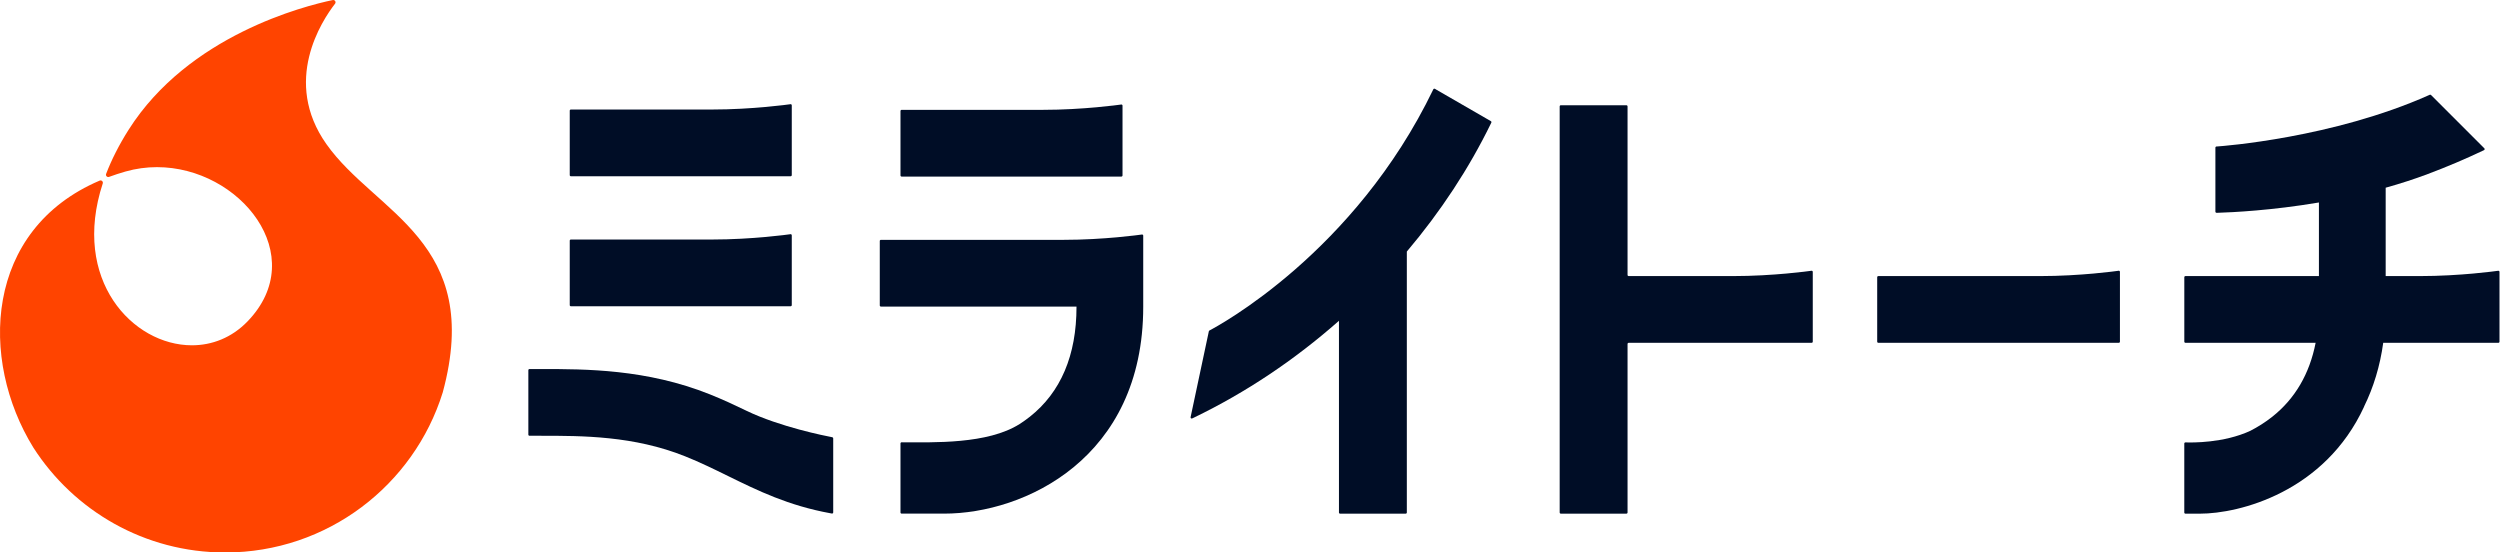
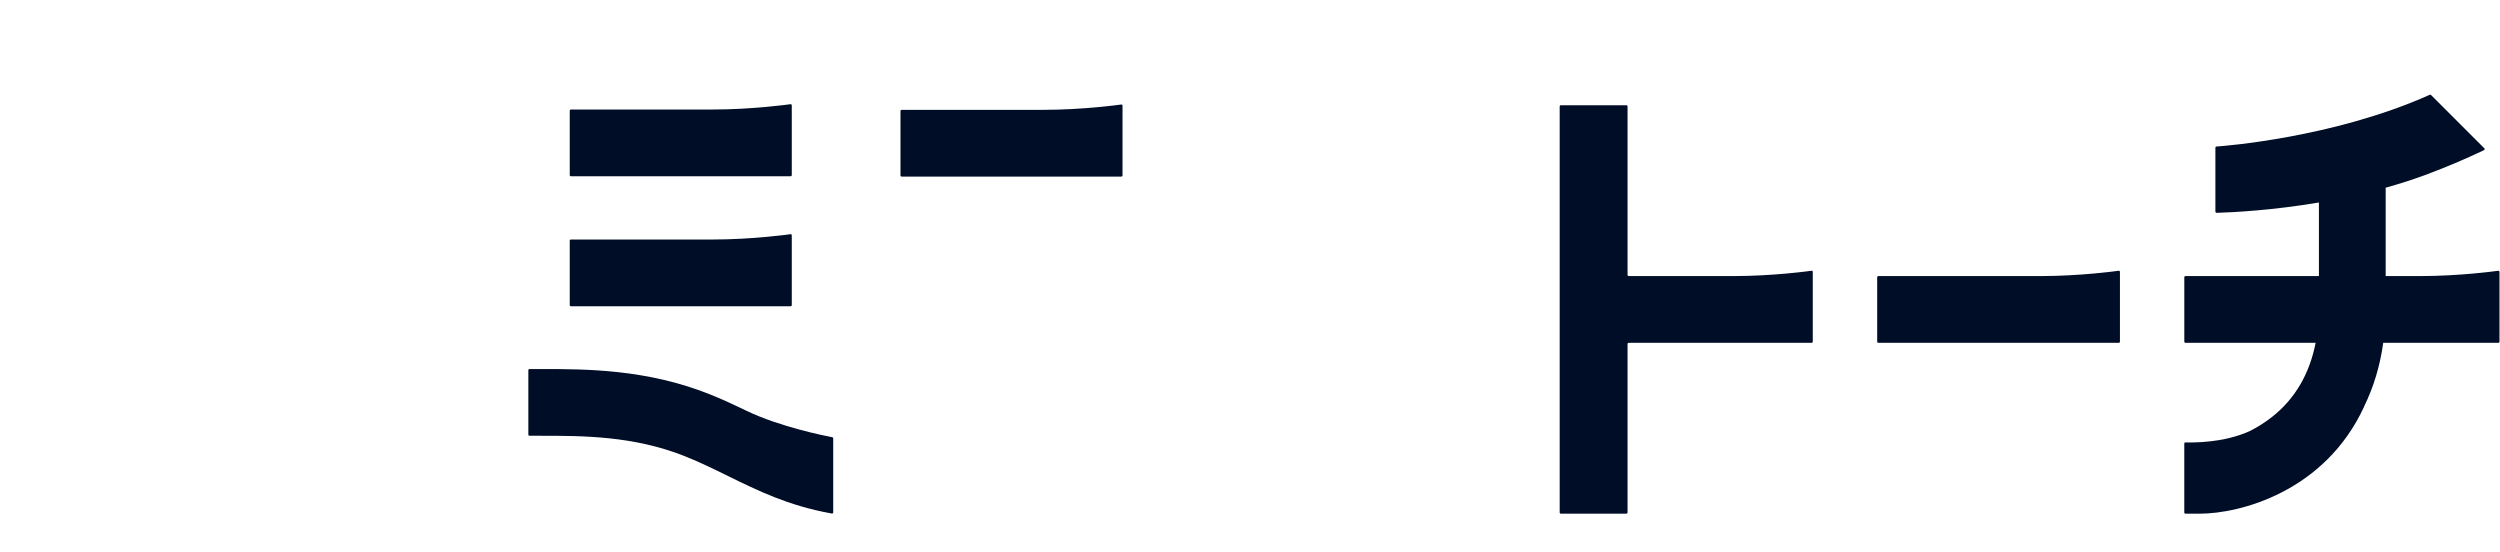
<svg xmlns="http://www.w3.org/2000/svg" width="1086" height="240" viewBox="0 0 1086 240" fill="none">
  <path d="M919.76 117.692C919.6 117.712 903.878 119.931 886.167 119.931H815.953C815.673 119.931 815.453 120.151 815.453 120.431V148.416C815.453 148.696 815.673 148.916 815.953 148.916H920.399C920.679 148.916 920.899 148.696 920.899 148.416V118.102C920.899 117.802 920.629 117.562 920.329 117.612L919.76 117.692Z" fill="#000D26" />
  <path d="M786.328 117.693C786.168 117.713 770.446 119.932 752.735 119.932H707.508C707.228 119.932 707.008 119.712 707.008 119.432V46.219C707.008 45.94 706.788 45.72 706.509 45.72H678.023C677.743 45.72 677.523 45.94 677.523 46.219V222.629C677.523 222.909 677.743 223.129 678.023 223.129H706.509C706.788 223.129 707.008 222.909 707.008 222.629V149.417C707.008 149.137 707.228 148.917 707.508 148.917H786.967C787.247 148.917 787.467 148.697 787.467 148.417V118.103C787.467 117.803 787.197 117.563 786.897 117.613L786.328 117.693Z" fill="#000D26" />
-   <path d="M141.798 62.621C122.518 35.305 139.749 9.088 145.547 1.612C146.116 0.872 145.467 -0.167 144.547 0.023C132.283 2.581 81.899 15.325 55.872 56.364C51.675 62.99 48.456 69.397 46.097 75.534C45.788 76.344 46.567 77.133 47.387 76.834C49.666 75.994 52.034 75.224 54.493 74.515C59.071 73.215 63.668 72.606 68.196 72.606C104.248 72.606 135.212 111.036 107.476 139.671C100.619 146.748 92.044 149.996 83.358 149.996C57.651 149.996 30.905 121.571 44.638 79.682C44.898 78.872 44.088 78.123 43.299 78.453C-6.806 99.822 -9.094 156.193 14.474 194.403C32.065 221.829 62.819 240 97.821 240C142.218 240 179.789 210.755 192.323 170.476C210.173 104.739 163.028 92.695 141.798 62.611V62.621Z" fill="#FF4400" />
  <path d="M343.947 102.221C343.947 101.921 343.677 101.681 343.377 101.731L342.807 101.811C342.647 101.831 326.925 104.05 309.215 104.05H247.996C247.716 104.05 247.496 104.27 247.496 104.55V132.535C247.496 132.815 247.716 133.035 247.996 133.035H343.447C343.727 133.035 343.947 132.815 343.947 132.535V102.221Z" fill="#000D26" />
  <path d="M343.947 45.749C343.947 45.45 343.677 45.21 343.377 45.26L342.807 45.34C342.647 45.359 326.925 47.578 309.215 47.578H247.996C247.716 47.578 247.496 47.798 247.496 48.078V76.064C247.496 76.344 247.716 76.564 247.996 76.564H343.447C343.727 76.564 343.947 76.344 343.947 76.064V45.749Z" fill="#000D26" />
  <path d="M324.297 178.451C319.3 176.023 314.082 173.594 308.375 171.305C280.879 160.311 254.373 160.311 235.013 160.311H230.015C229.736 160.311 229.516 160.53 229.516 160.81V188.796C229.516 189.076 229.736 189.296 230.015 189.296H235.013C252.964 189.296 275.302 189.296 297.611 198.221C304.127 200.83 310.304 203.858 316.281 206.797C329.135 213.104 342.418 219.63 360.768 222.968L361.358 223.078C361.668 223.138 361.948 222.899 361.948 222.589V190.425C361.948 190.185 361.778 189.975 361.548 189.935C358.5 189.356 338.82 185.448 324.307 178.461L324.297 178.451Z" fill="#000D26" />
  <path d="M487.623 45.889C487.623 45.589 487.353 45.349 487.053 45.399L486.483 45.479C486.323 45.499 470.601 47.718 452.89 47.718H391.672C391.392 47.718 391.172 47.938 391.172 48.218V76.203C391.172 76.483 391.392 76.703 391.672 76.703H487.123C487.403 76.703 487.623 76.483 487.623 76.203V45.889Z" fill="#000D26" />
-   <path d="M495.478 101.95C495.318 101.97 479.596 104.189 461.885 104.189H382.676C382.396 104.189 382.176 104.409 382.176 104.688V132.674C382.176 132.954 382.396 133.174 382.676 133.174H467.632V133.294C467.632 154.343 460.806 170.415 447.342 181.049C445.903 182.189 444.424 183.228 442.925 184.198C429.022 193.013 405.554 192.164 391.671 192.134C391.391 192.134 391.171 192.354 391.171 192.633V222.618C391.171 222.898 391.391 223.118 391.671 223.118H410.161C444.914 223.118 496.617 199.19 496.617 133.294V102.36C496.617 102.06 496.347 101.82 496.048 101.87L495.478 101.95Z" fill="#000D26" />
  <path d="M1084.68 117.692C1084.52 117.712 1068.79 119.931 1051.08 119.931H1036.34V81.541C1042.79 79.742 1048.96 77.733 1054.7 75.574C1062.9 72.486 1070.87 69.107 1078.41 65.529L1079.05 65.229C1079.36 65.079 1079.43 64.67 1079.19 64.42L1056.04 41.272C1055.89 41.122 1055.67 41.082 1055.48 41.172L1055.17 41.312C1013.33 59.972 965.327 63.47 963.308 63.61L962.838 63.64C962.578 63.66 962.369 63.88 962.369 64.14V91.936C962.369 92.216 962.598 92.445 962.878 92.435H963.388C969.805 92.236 986.776 91.436 1007.34 87.958V119.931H949.365C949.085 119.931 948.865 120.151 948.865 120.431V148.417C948.865 148.697 949.085 148.916 949.365 148.916H1005.91C1003.27 162.44 996.921 173.254 987.046 181.06C983.997 183.469 980.779 185.488 977.501 187.167C965.927 192.504 952.194 192.284 949.375 192.174C949.095 192.164 948.855 192.394 948.855 192.674V222.639C948.855 222.919 949.075 223.139 949.355 223.139H955.632C972.743 223.139 1009.88 213.773 1026.99 176.602H1026.95C1031.07 168.237 1033.89 158.971 1035.27 148.926H1085.28C1085.56 148.926 1085.78 148.707 1085.78 148.427V118.112C1085.78 117.812 1085.51 117.573 1085.21 117.622L1084.64 117.702L1084.68 117.692Z" fill="#000D26" />
-   <path d="M623.811 38.853L623.332 38.583C623.082 38.443 622.762 38.543 622.632 38.803C588.469 109.687 529.31 141.51 525.382 143.569C525.252 143.639 525.162 143.759 525.122 143.909L524.862 145.148L517.196 181.21C517.106 181.62 517.526 181.95 517.906 181.76L518.825 181.32C541.234 170.485 562.353 156.373 581.643 139.351V222.639C581.643 222.919 581.863 223.138 582.143 223.138H610.628C610.908 223.138 611.128 222.919 611.128 222.639V109.277C625.83 91.896 638.114 73.195 647.629 53.695L647.829 53.275C647.949 53.035 647.859 52.756 647.629 52.626L623.791 38.863L623.811 38.853Z" fill="#000D26" />
</svg>